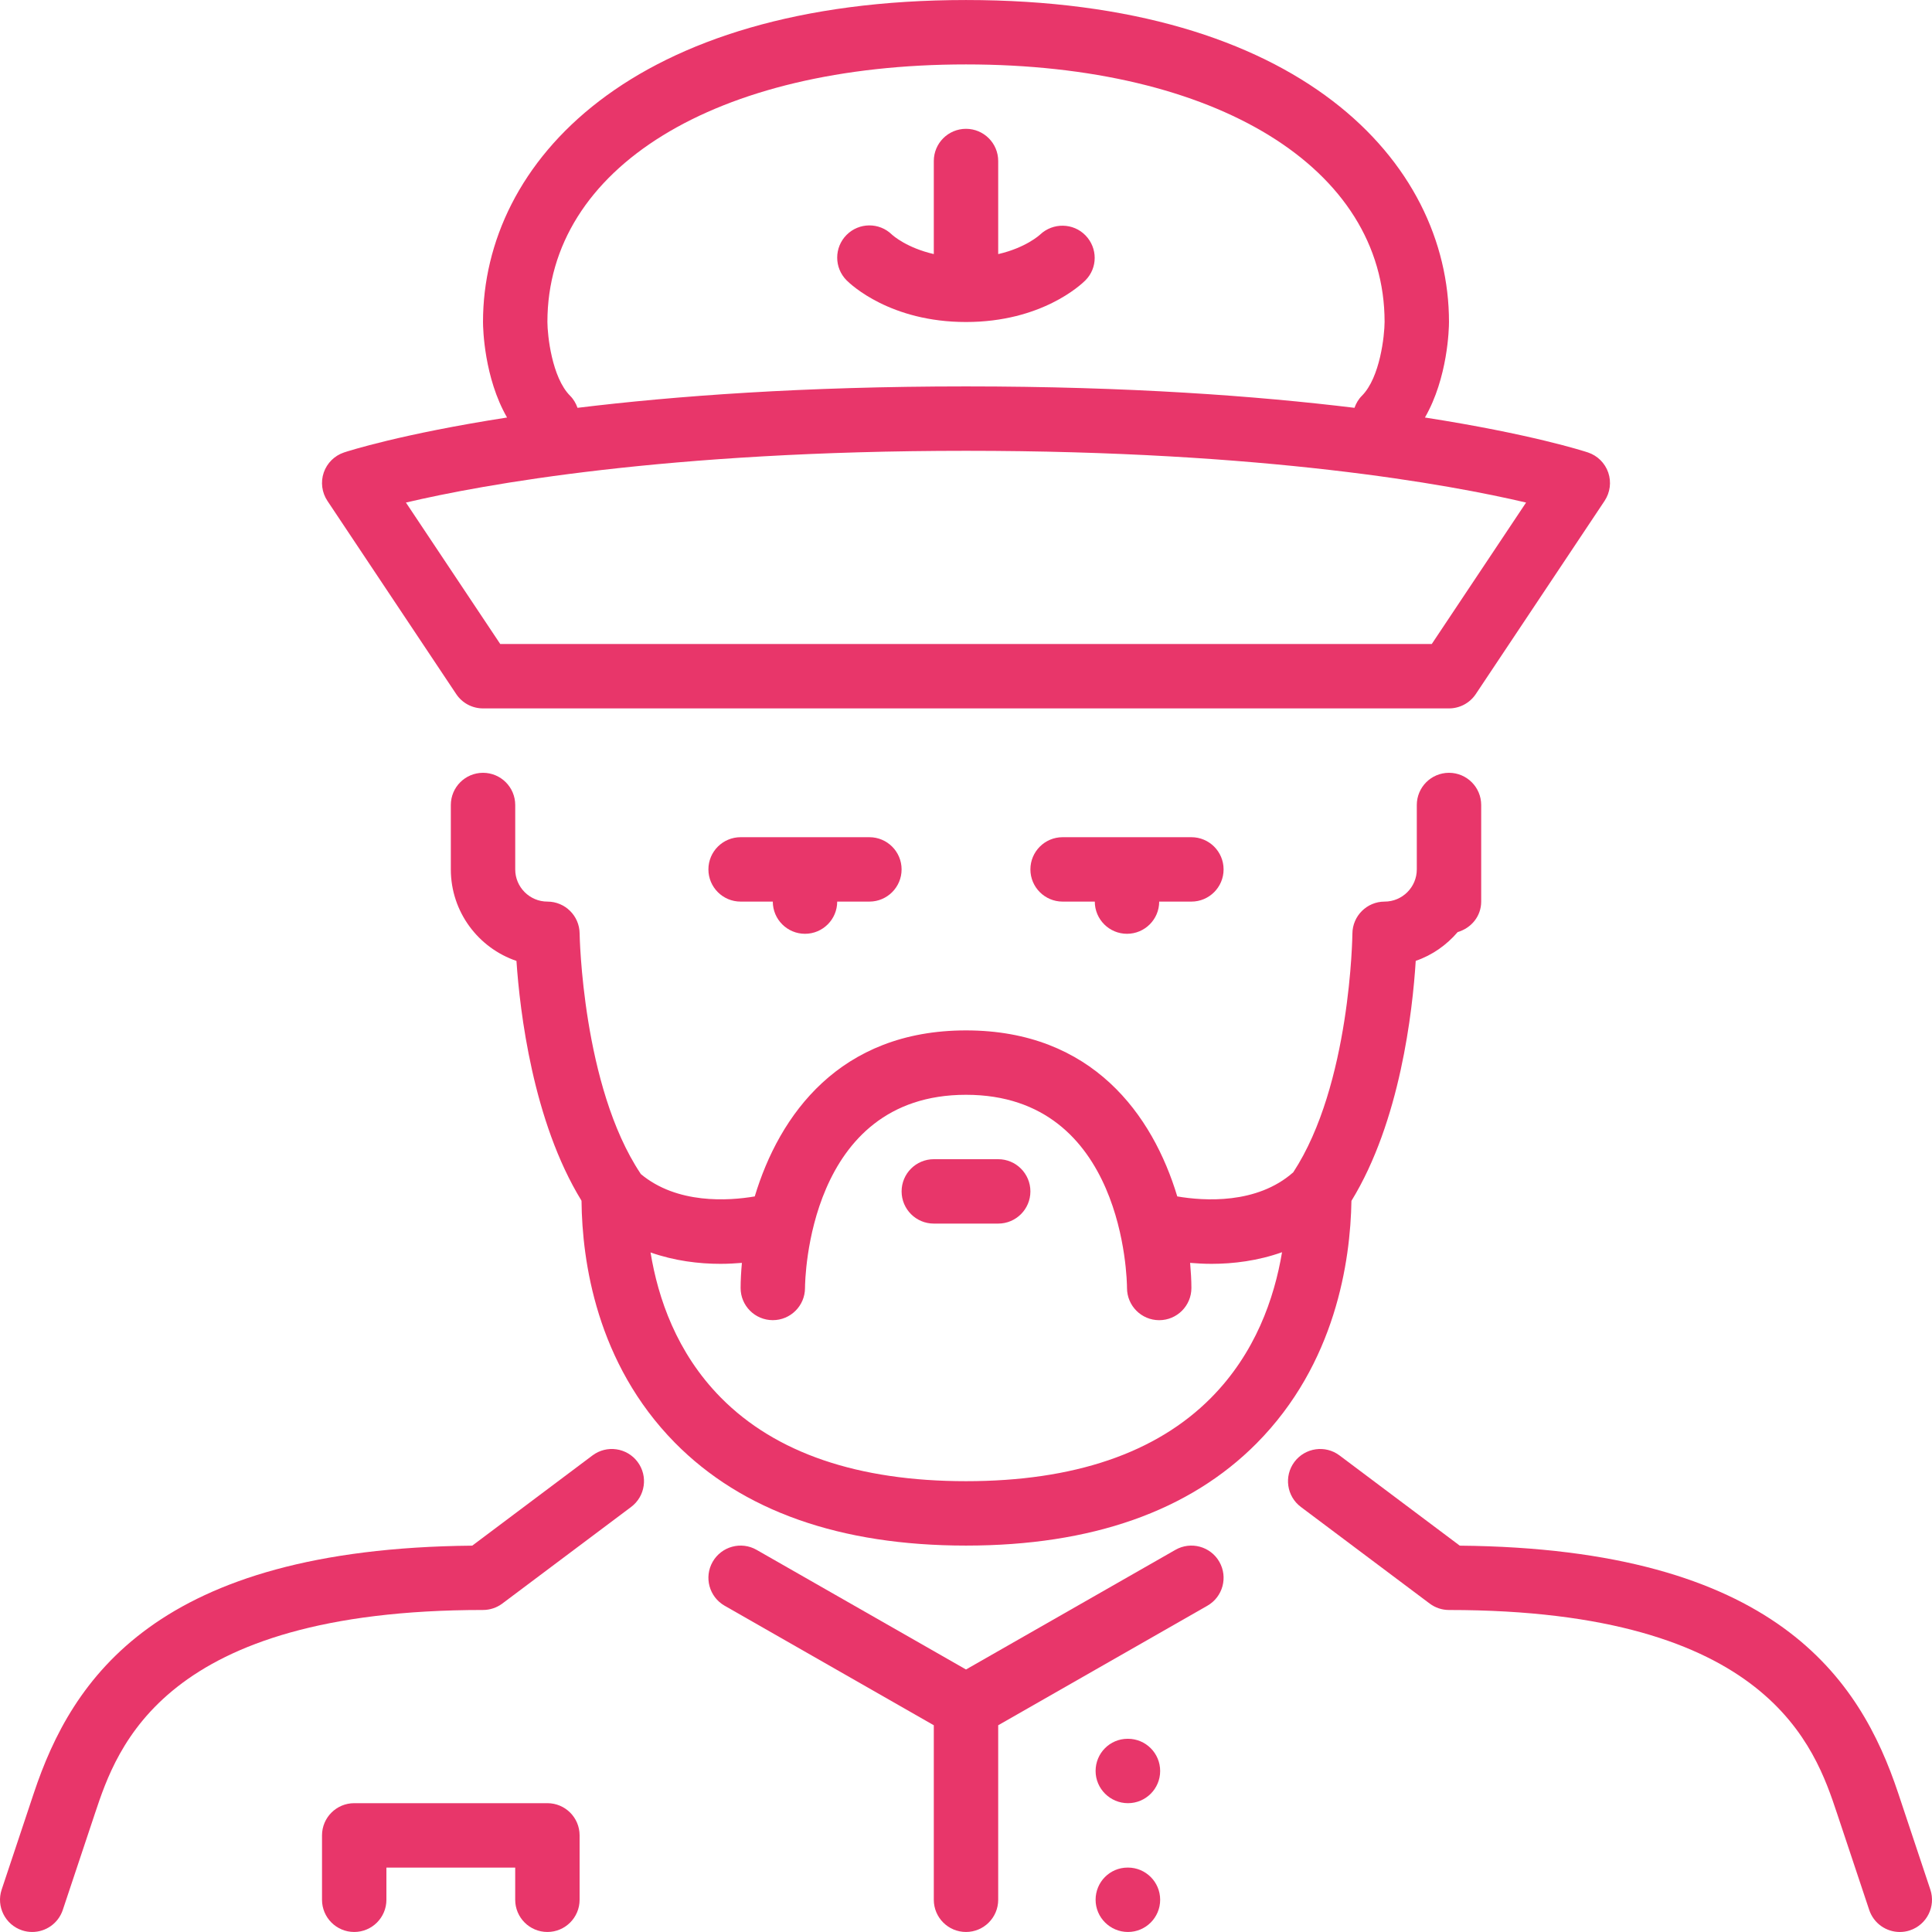
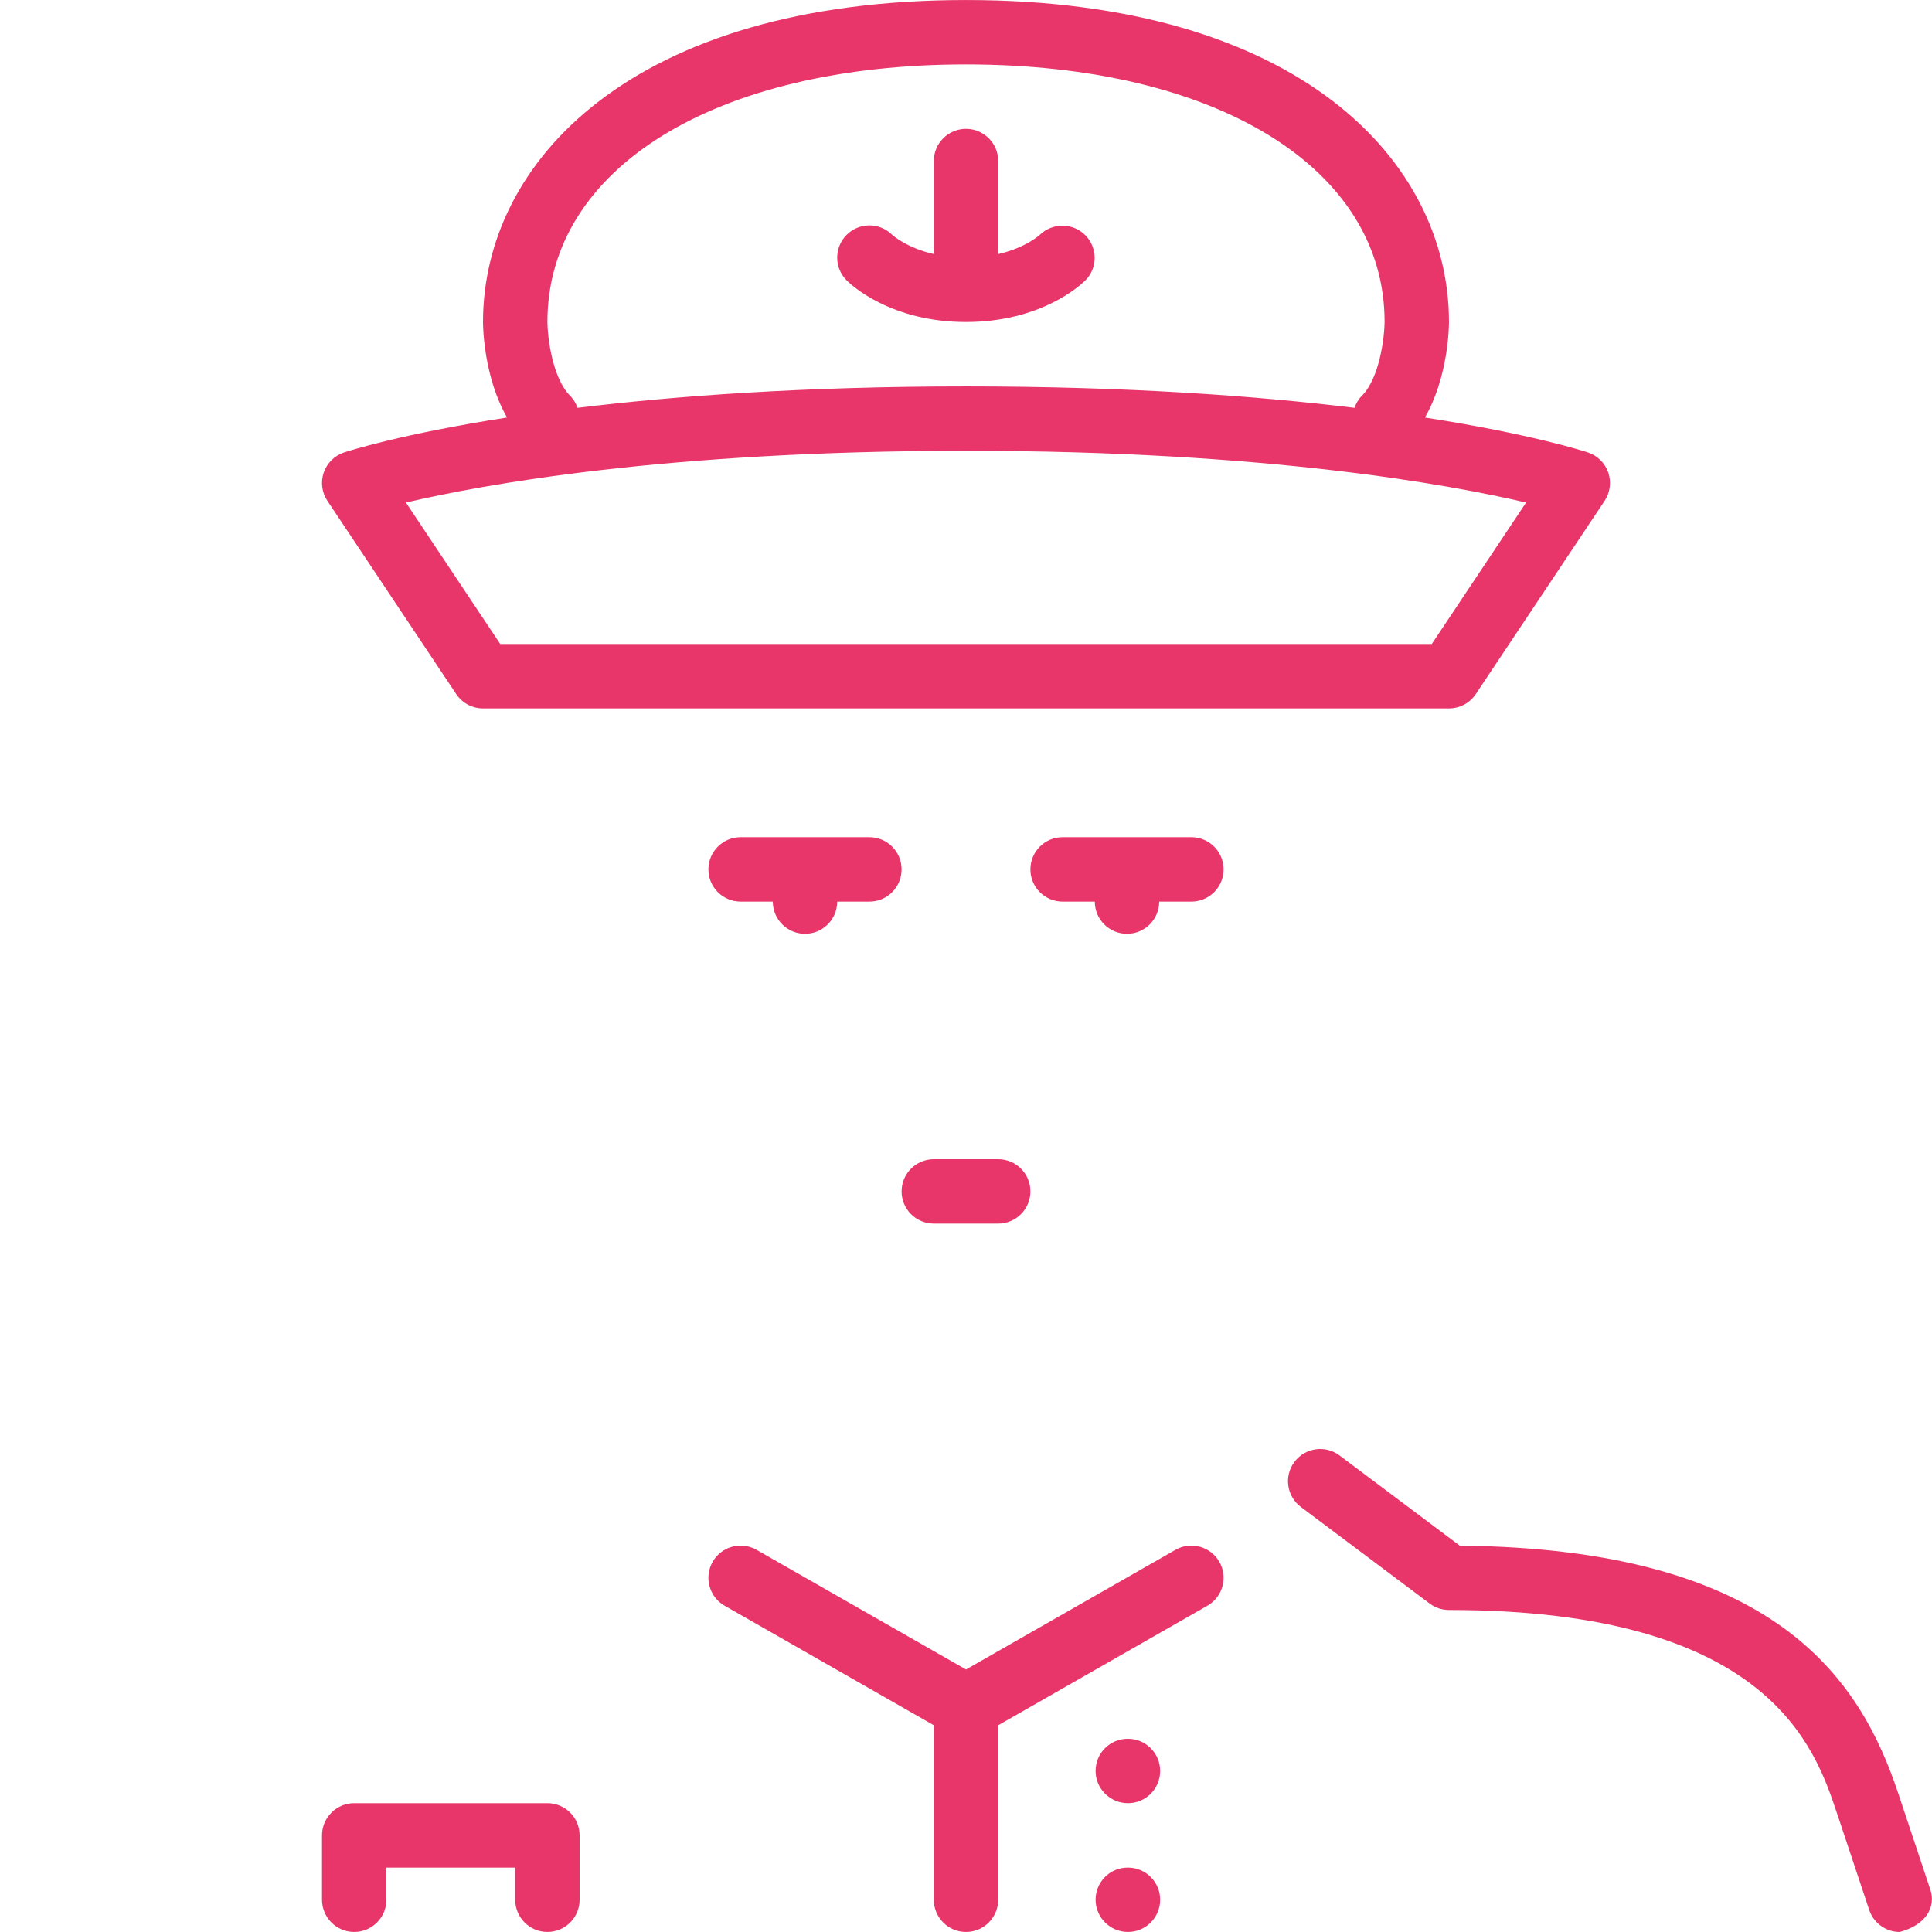
<svg xmlns="http://www.w3.org/2000/svg" id="Layer_1" x="0px" y="0px" viewBox="0 0 512.011 512.011" style="enable-background:new 0 0 512.011 512.011;" xml:space="preserve">
  <g>
    <g>
      <g>
        <path d="M196.272,221.872c-4.71,0-8.533,3.823-8.533,8.533s3.823,8.533,8.533,8.533h8.533c0,4.71,3.823,8.533,8.533,8.533 c4.71,0,8.533-3.823,8.533-8.533h8.533c4.71,0,8.533-3.823,8.533-8.533s-3.823-8.533-8.533-8.533H196.272z" fill="#000000" style="fill: rgb(232, 54, 106);" />
        <path d="M281.606,221.872c-4.71,0-8.533,3.823-8.533,8.533s3.823,8.533,8.533,8.533h8.533c0,4.71,3.823,8.533,8.533,8.533 s8.533-3.823,8.533-8.533h8.533c4.71,0,8.533-3.823,8.533-8.533s-3.823-8.533-8.533-8.533H281.606z" fill="#000000" style="fill: rgb(232, 54, 106);" />
-         <path d="M375.191,254.64c4.378-1.493,8.175-4.19,11.128-7.637c3.558-1.024,6.221-4.173,6.221-8.064v-25.6 c0-4.71-3.823-8.533-8.533-8.533c-4.71,0-8.533,3.823-8.533,8.533v17.067c0,4.702-3.831,8.533-8.533,8.533 c-4.685,0-8.499,3.789-8.533,8.482c-0.009,0.393-0.469,40.081-15.676,63.258c-9.651,8.542-23.68,7.595-30.737,6.391 c-6.477-21.504-22.443-43.998-55.987-43.998s-49.51,22.494-55.987,43.998c-6.946,1.186-20.599,2.108-30.225-5.956 c-0.017-0.026-0.026-0.077-0.051-0.111c-15.428-23.142-16.137-63.232-16.137-63.642c-0.06-4.668-3.866-8.422-8.533-8.422 c-4.702,0-8.533-3.831-8.533-8.533v-17.067c0-4.71-3.823-8.533-8.533-8.533s-8.533,3.823-8.533,8.533v17.067 c0,11.247,7.287,20.821,17.391,24.252c0.905,13.312,4.326,42.487,17.22,63.514c0.017,0.06,0.009,0.102,0.026,0.162 c0.162,15.846,3.925,42.88,24.738,64.008c17.835,18.091,43.793,27.264,77.158,27.264c33.246,0,59.162-9.114,77.005-27.093 c20.958-21.111,24.875-48.358,25.139-64.265C371.061,297.213,374.355,268.004,375.191,254.64z M320.902,370.489 c-14.532,14.626-36.361,22.05-64.896,22.05c-28.629,0-50.492-7.467-64.998-22.178c-11.716-11.895-16.623-26.334-18.603-38.443 c6.374,2.244,12.826,3.021,18.517,3.021c2.022,0,3.9-0.111,5.692-0.256c-0.205,2.33-0.341,4.599-0.341,6.656 c0,4.702,3.806,8.516,8.516,8.525h0.017c4.693,0,8.516-3.806,8.533-8.508c0.009-2.091,0.717-51.217,42.667-51.217 c41.95,0,42.658,49.126,42.667,51.2c0,4.71,3.823,8.533,8.533,8.533s8.533-3.823,8.533-8.533c0-2.057-0.137-4.326-0.341-6.656 c1.792,0.145,3.669,0.256,5.683,0.256c5.743,0,12.254-0.794,18.68-3.081C337.712,344.053,332.712,358.594,320.902,370.489z" fill="#000000" style="fill: rgb(232, 54, 106);" />
-         <path d="M511.571,500.776l-8.533-25.6c-10.078-30.191-32.418-64.785-116.173-65.553l-31.872-23.91 c-3.772-2.833-9.114-2.057-11.947,1.707c-2.825,3.772-2.065,9.122,1.707,11.947l34.133,25.6c1.476,1.109,3.277,1.707,5.12,1.707 c84.847,0,96.998,36.403,102.835,53.897l8.533,25.6c1.195,3.575,4.523,5.837,8.098,5.837c0.887,0,1.801-0.136,2.697-0.435 C510.64,510.077,513.064,505.239,511.571,500.776z" fill="#000000" style="fill: rgb(232, 54, 106);" />
+         <path d="M511.571,500.776l-8.533-25.6c-10.078-30.191-32.418-64.785-116.173-65.553l-31.872-23.91 c-3.772-2.833-9.114-2.057-11.947,1.707c-2.825,3.772-2.065,9.122,1.707,11.947l34.133,25.6c1.476,1.109,3.277,1.707,5.12,1.707 c84.847,0,96.998,36.403,102.835,53.897l8.533,25.6c1.195,3.575,4.523,5.837,8.098,5.837C510.64,510.077,513.064,505.239,511.571,500.776z" fill="#000000" style="fill: rgb(232, 54, 106);" />
        <path d="M256.006,85.339c20.028,0,30.507-9.907,31.633-11.034c3.294-3.294,3.285-8.567,0.043-11.913 c-3.234-3.345-8.61-3.439-12.015-0.247c-0.196,0.188-3.857,3.524-11.128,5.197v-24.67c0-4.71-3.823-8.533-8.533-8.533 s-8.533,3.823-8.533,8.533v24.661c-7.125-1.638-10.795-4.881-11.119-5.18c-3.336-3.251-8.678-3.217-11.981,0.085 c-3.337,3.337-3.337,8.73,0,12.066C225.499,75.432,235.978,85.339,256.006,85.339z" fill="#000000" style="fill: rgb(232, 54, 106);" />
        <path d="M120.906,183.942c1.579,2.372,4.241,3.797,7.1,3.797h256c2.85,0,5.513-1.425,7.1-3.797l34.133-51.2 c1.476-2.219,1.835-4.992,0.973-7.509c-0.862-2.509-2.85-4.48-5.376-5.325c-1.092-0.358-15.113-4.89-43.204-9.259 c6.067-10.539,6.374-23.569,6.374-25.31c0-42.479-39.578-85.333-128-85.333s-128,42.854-128,85.333 c0,1.741,0.307,14.771,6.374,25.31c-28.092,4.369-42.121,8.9-43.204,9.259c-2.526,0.845-4.514,2.816-5.376,5.325 c-0.862,2.517-0.503,5.291,0.973,7.509L120.906,183.942z M256.006,17.072c66.355,0,110.933,27.435,110.933,68.241 c-0.017,3.541-1.169,14.729-6.033,19.593c-0.922,0.922-1.536,2.022-1.946,3.174c-25.788-3.14-59.836-5.675-102.955-5.675 c-43.119,0-77.175,2.534-102.955,5.675c-0.41-1.152-1.024-2.253-1.946-3.174c-4.864-4.864-6.016-16.051-6.033-19.567 C145.072,44.507,189.651,17.072,256.006,17.072z M256.006,119.472c79.462,0,128.12,8.943,148.429,13.713l-24.994,37.487H132.571 l-24.994-37.487C127.886,128.415,176.543,119.472,256.006,119.472z" fill="#000000" style="fill: rgb(232, 54, 106);" />
        <path d="M145.072,477.872h-51.2c-4.71,0-8.533,3.823-8.533,8.533v17.067c0,4.71,3.823,8.533,8.533,8.533 c4.71,0,8.533-3.823,8.533-8.533v-8.533h34.133v8.533c0,4.71,3.823,8.533,8.533,8.533s8.533-3.823,8.533-8.533v-17.067 C153.606,481.695,149.783,477.872,145.072,477.872z" fill="#000000" style="fill: rgb(232, 54, 106);" />
        <path d="M311.507,410.732l-55.501,31.71l-55.501-31.71c-4.079-2.338-9.301-0.913-11.639,3.174s-0.922,9.301,3.174,11.639 l55.433,31.676v46.251c0,4.71,3.823,8.533,8.533,8.533s8.533-3.823,8.533-8.533v-46.251l55.433-31.676 c4.096-2.338,5.513-7.552,3.174-11.639C320.816,409.819,315.594,408.394,311.507,410.732z" fill="#000000" style="fill: rgb(232, 54, 106);" />
        <path d="M264.539,307.206h-17.067c-4.71,0-8.533,3.823-8.533,8.533s3.823,8.533,8.533,8.533h17.067 c4.71,0,8.533-3.823,8.533-8.533S269.249,307.206,264.539,307.206z" fill="#000000" style="fill: rgb(232, 54, 106);" />
        <path d="M298.928,460.806h-0.085c-4.71,0-8.491,3.823-8.491,8.533s3.866,8.533,8.576,8.533s8.533-3.823,8.533-8.533 S303.639,460.806,298.928,460.806z" fill="#000000" style="fill: rgb(232, 54, 106);" />
-         <path d="M157.019,385.712l-31.872,23.91c-83.755,0.768-106.095,35.362-116.173,65.553l-8.533,25.6 c-1.493,4.463,0.93,9.301,5.402,10.795c0.896,0.299,1.809,0.435,2.697,0.435c3.576,0,6.903-2.261,8.098-5.837l8.533-25.6 c5.837-17.493,17.988-53.897,102.835-53.897c1.843,0,3.644-0.597,5.12-1.707l34.133-25.6c3.772-2.824,4.531-8.175,1.707-11.947 C166.141,383.656,160.799,382.879,157.019,385.712z" fill="#000000" style="fill: rgb(232, 54, 106);" />
        <path d="M298.928,494.939h-0.085c-4.71,0-8.491,3.823-8.491,8.533s3.866,8.533,8.576,8.533s8.533-3.823,8.533-8.533 S303.639,494.939,298.928,494.939z" fill="#000000" style="fill: rgb(232, 54, 106);" />
      </g>
    </g>
  </g>
</svg>